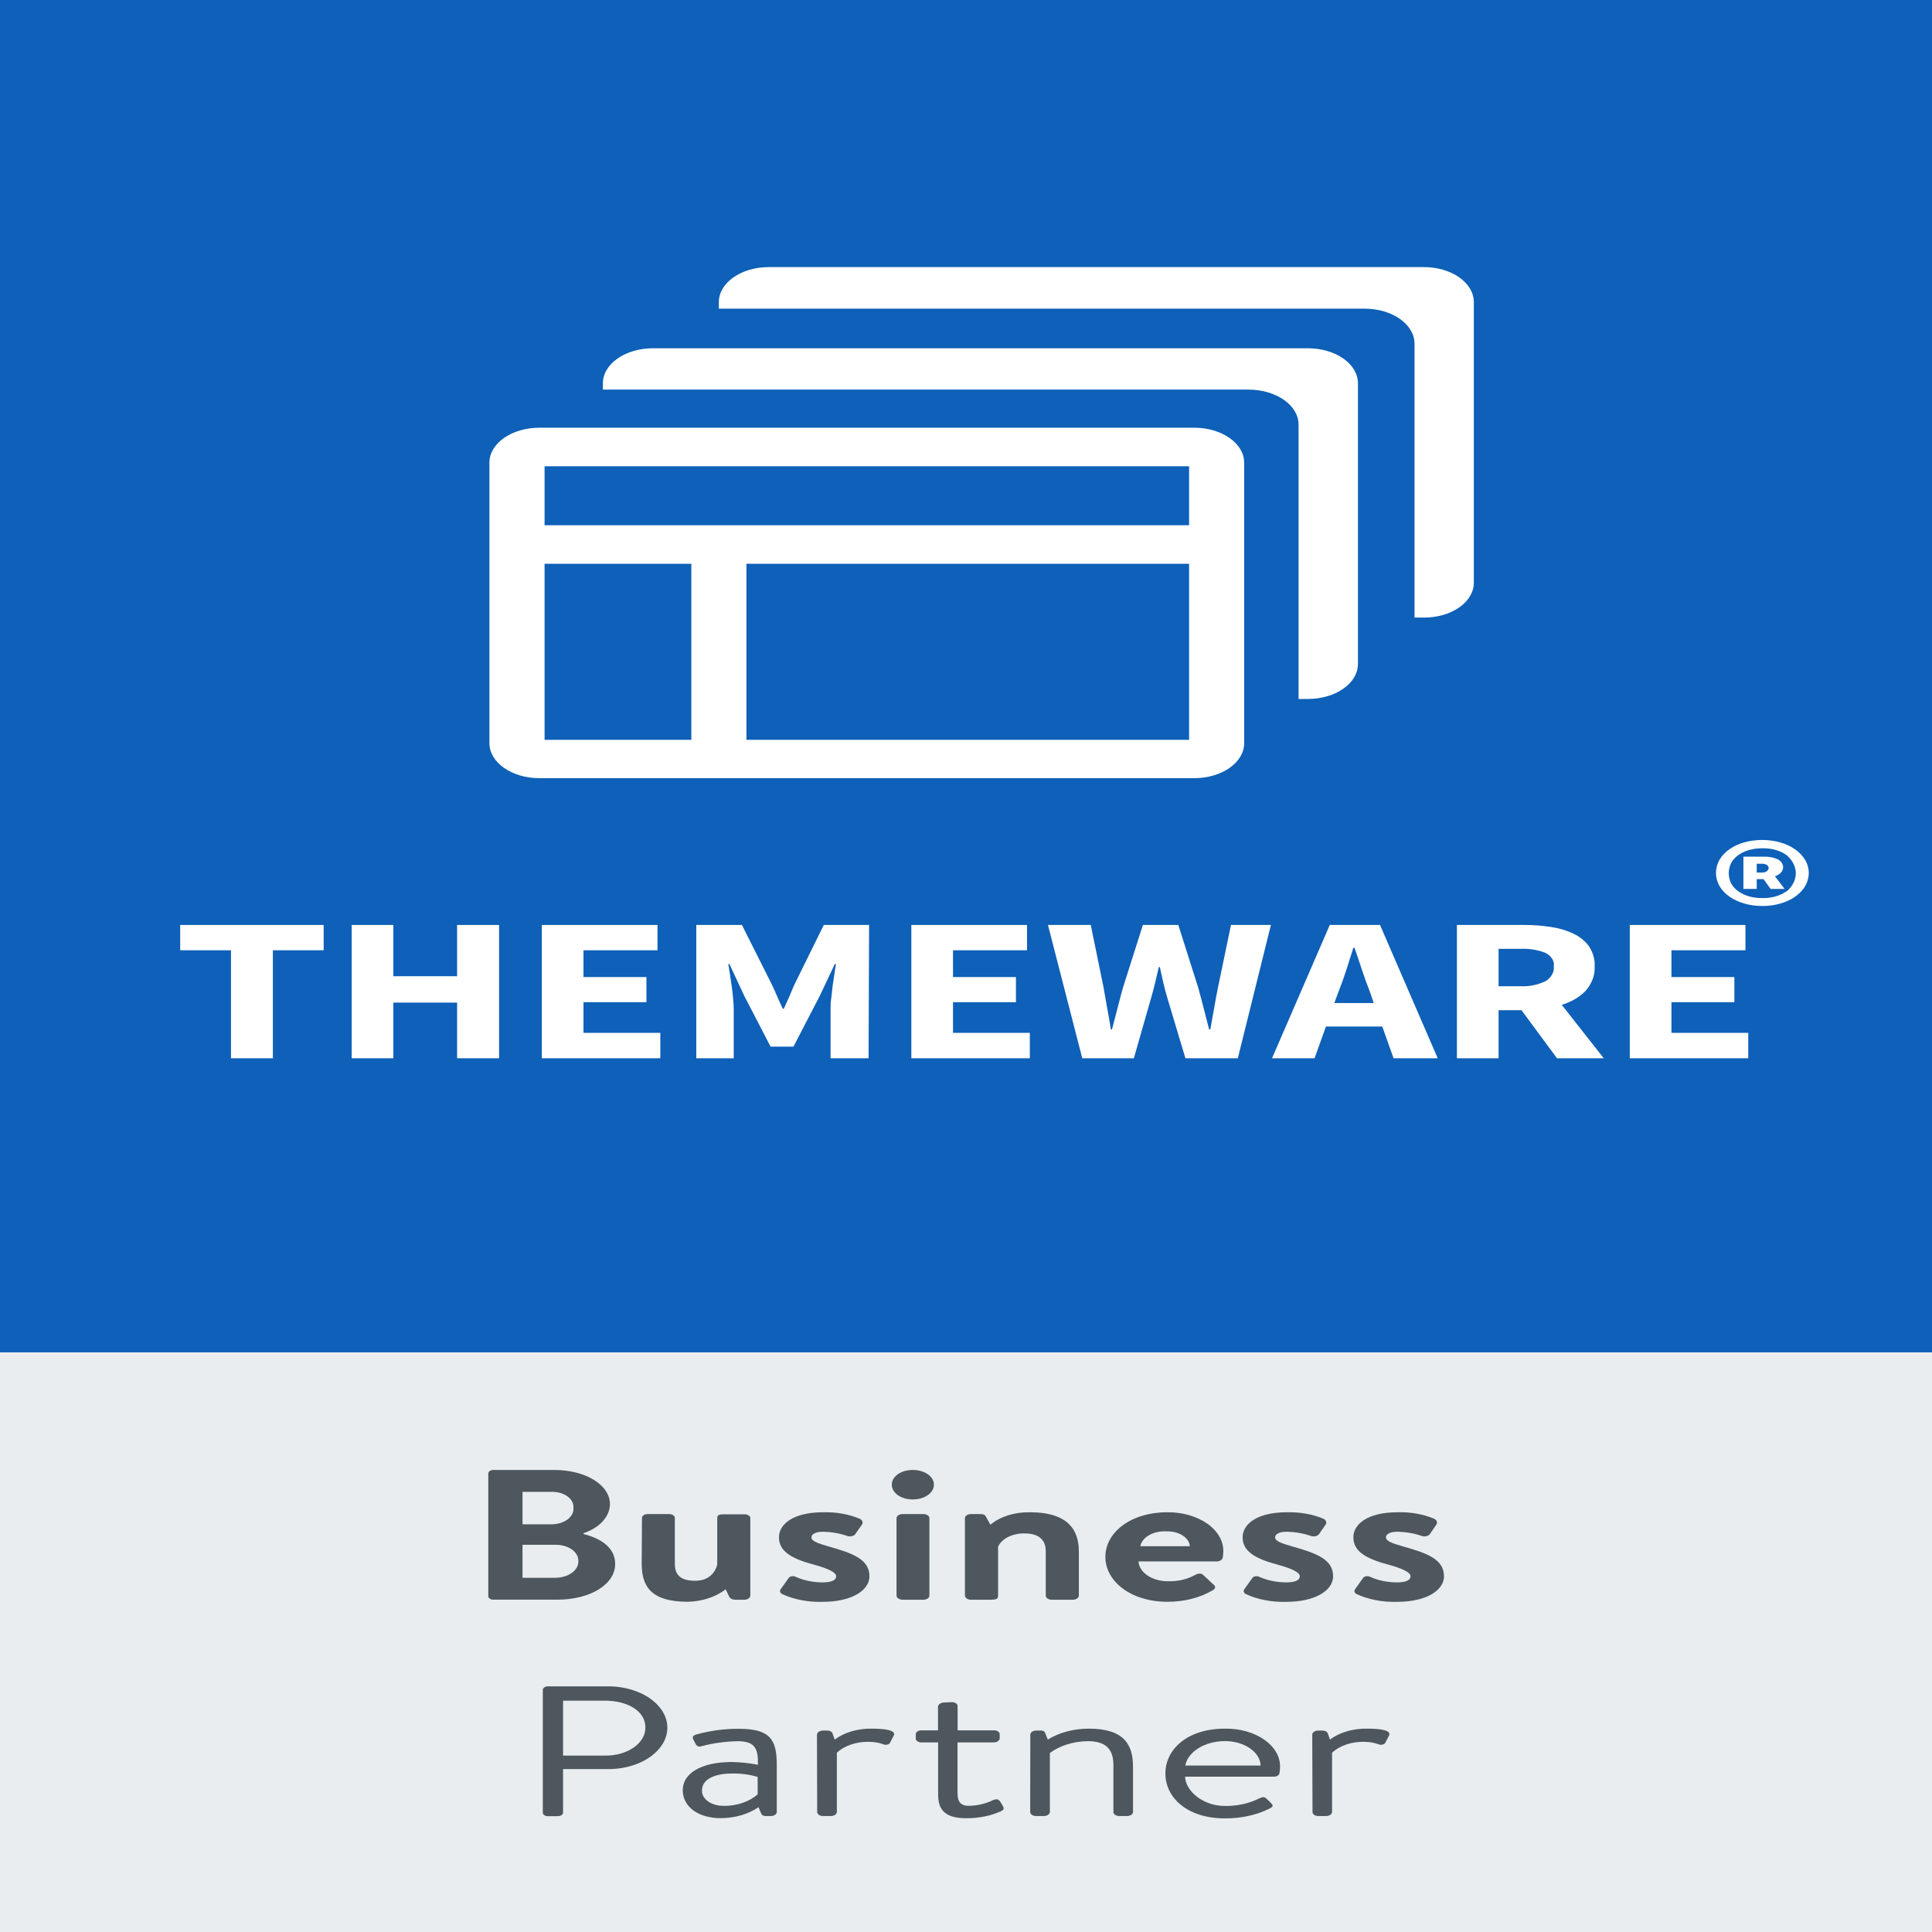
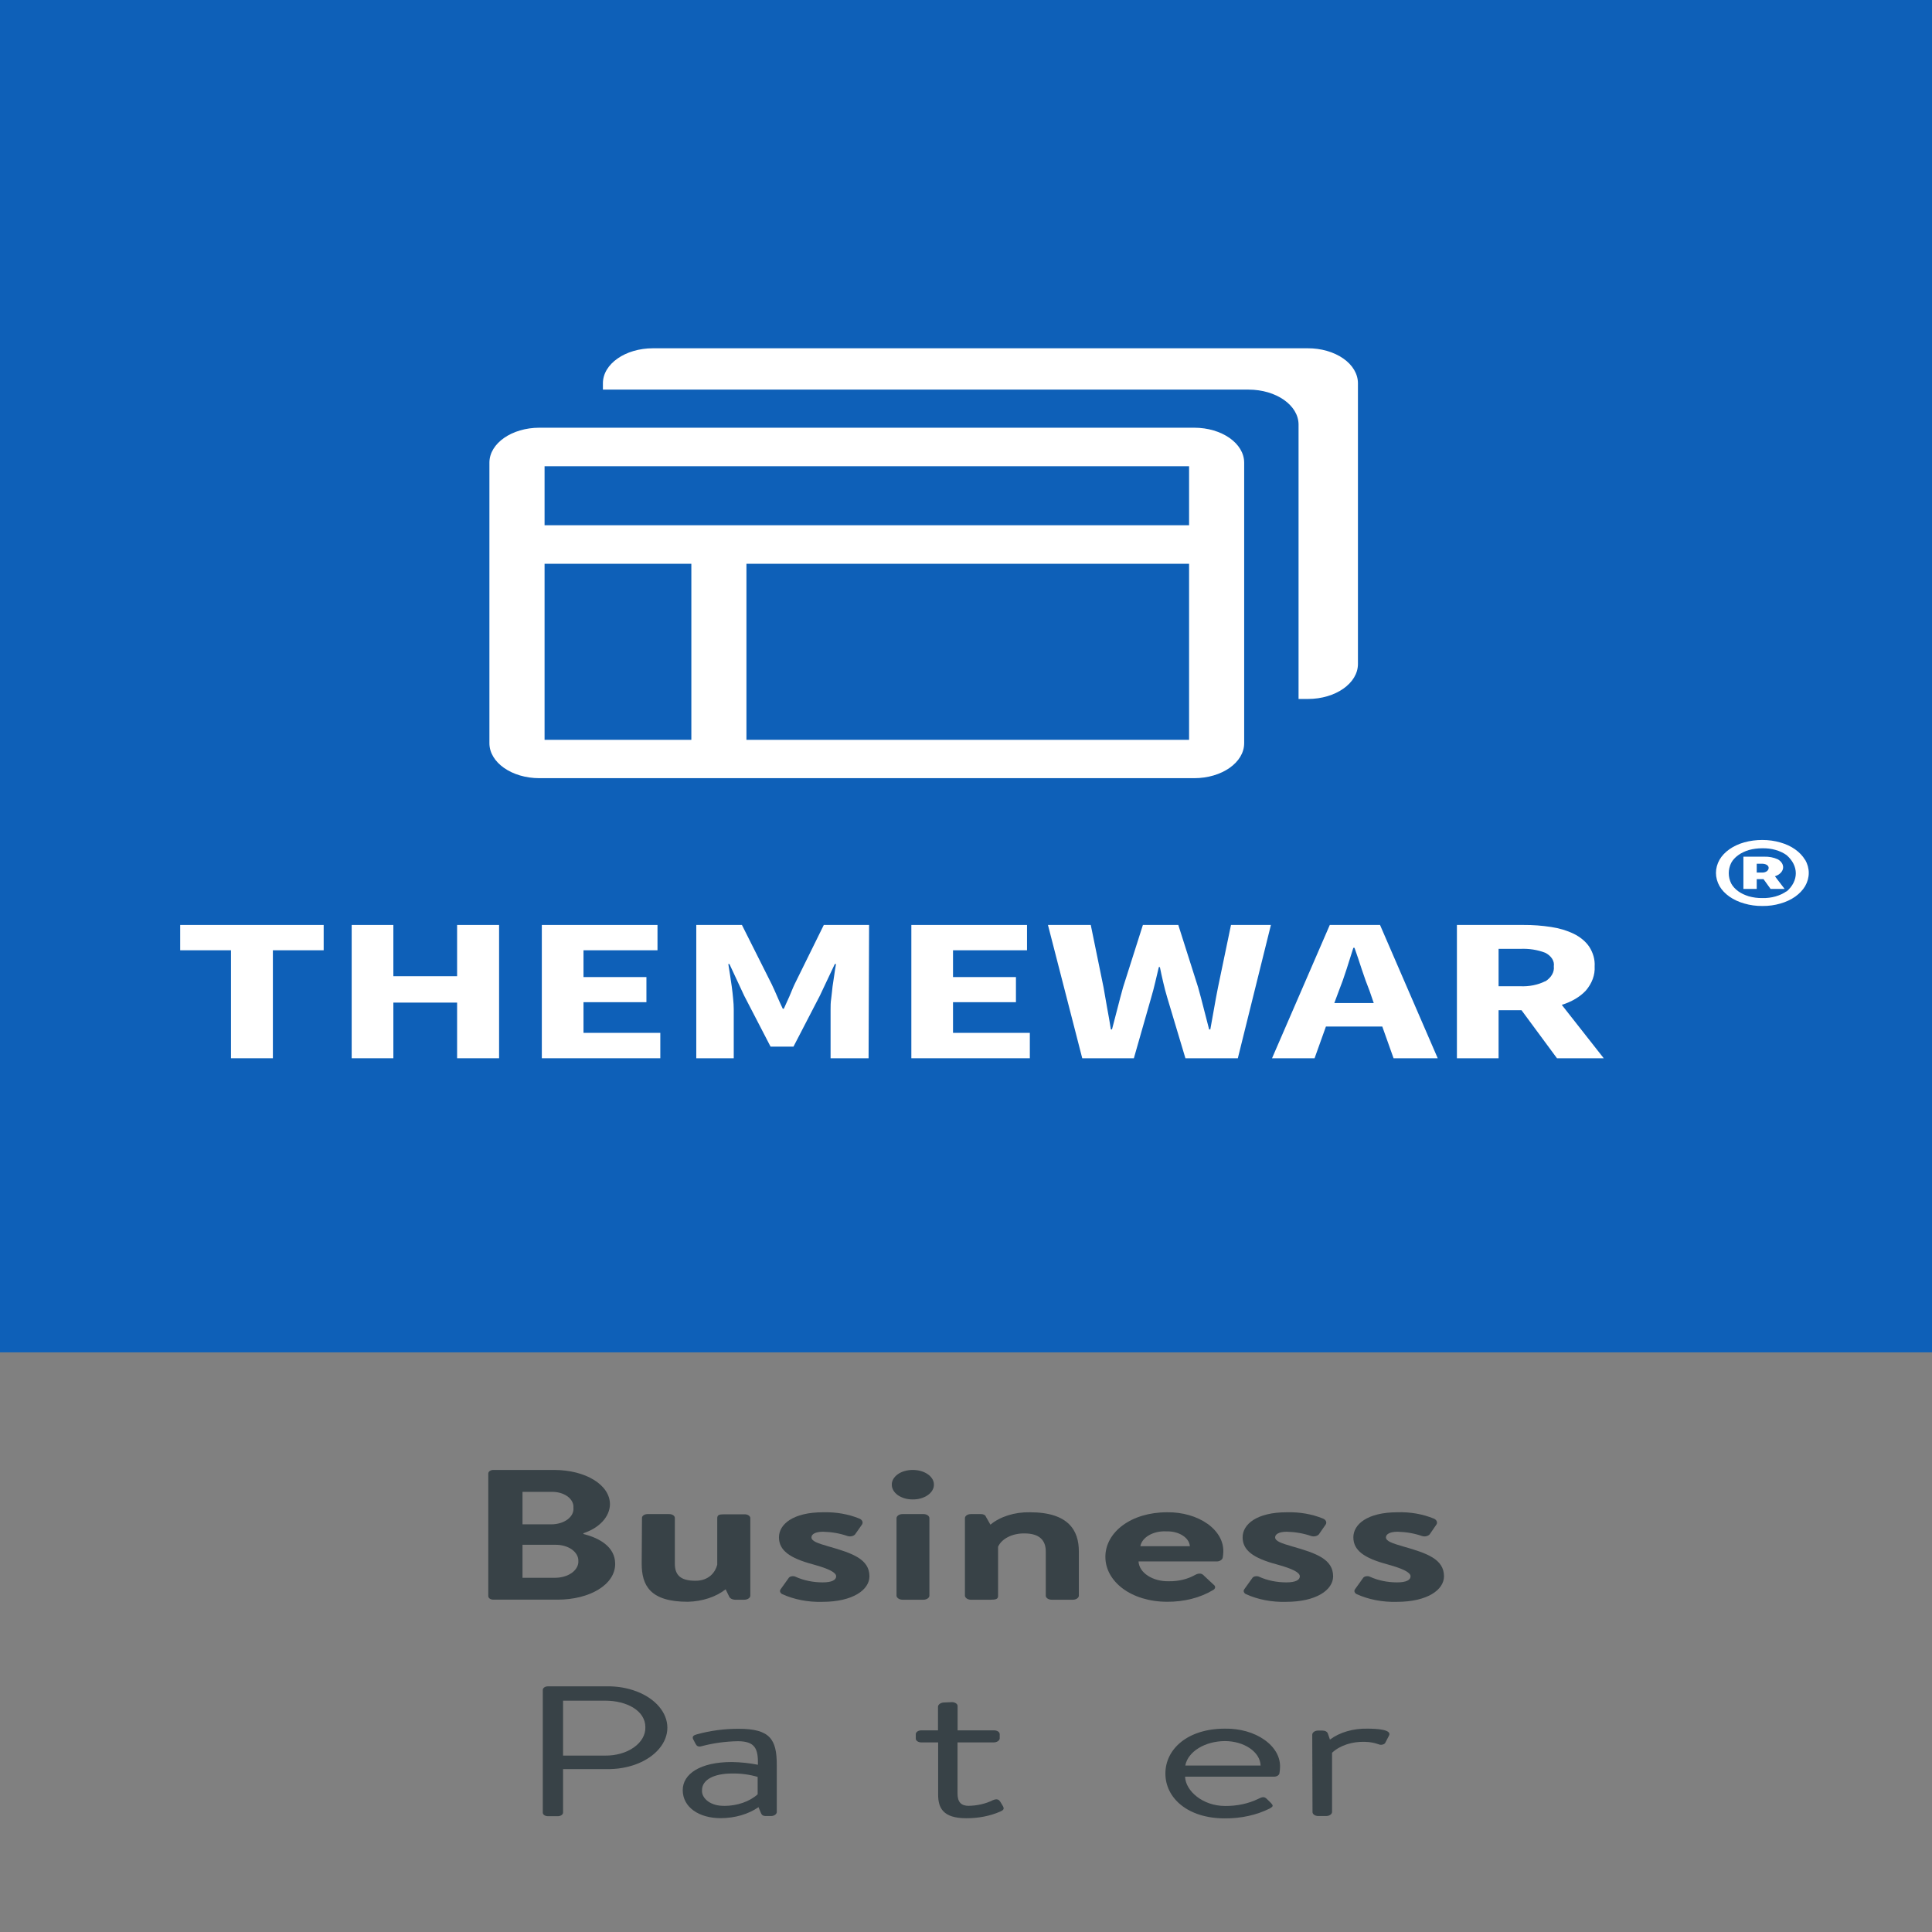
<svg xmlns="http://www.w3.org/2000/svg" xmlns:xlink="http://www.w3.org/1999/xlink" width="107px" height="107px" viewBox="0 0 107 107" version="1.1">
  <rect x="0" y="0" width="107" height="107" fill="#808080" stroke="none" />
  <defs>
    <filter id="alpha" filterUnits="objectBoundingBox" x="0%" y="0%" width="100%" height="100%">
      <feColorMatrix type="matrix" in="SourceGraphic" values="0 0 0 0 1 0 0 0 0 1 0 0 0 0 1 0 0 0 1 0" />
    </filter>
    <mask id="mask0">
      <g filter="url(#alpha)">
        <rect x="0" y="0" width="107" height="107" style="fill:rgb(0%,0%,0%);fill-opacity:0.8;stroke:none;" />
      </g>
    </mask>
    <clipPath id="clip1">
      <rect x="0" y="0" width="107" height="107" />
    </clipPath>
    <g id="surface5" clip-path="url(#clip1)">
      <path style=" stroke:none;fill-rule:nonzero;fill:rgb(14.902%,19.608%,21.961%);fill-opacity:1;" d="M 30.062 93.59 C 30.062 93.484 30.188 93.395 30.344 93.395 L 33.586 93.395 C 34.777 93.371 35.898 93.801 36.504 94.52 C 37.113 95.238 37.113 96.133 36.504 96.852 C 35.898 97.574 34.777 98.004 33.586 97.977 L 31.184 97.977 L 31.184 100.391 C 31.18 100.496 31.055 100.582 30.906 100.586 L 30.344 100.586 C 30.188 100.586 30.062 100.5 30.062 100.391 Z M 33.512 97.23 C 34.109 97.238 34.688 97.074 35.105 96.777 C 35.527 96.48 35.758 96.074 35.742 95.656 C 35.742 94.742 34.715 94.188 33.512 94.188 L 31.184 94.188 L 31.184 97.23 Z M 33.512 97.23 " />
      <path style=" stroke:none;fill-rule:nonzero;fill:rgb(14.902%,19.608%,21.961%);fill-opacity:1;" d="M 40.527 97.586 C 41.016 97.594 41.504 97.645 41.977 97.738 C 41.992 96.863 41.832 96.434 40.863 96.434 C 40.176 96.445 39.496 96.539 38.852 96.711 C 38.676 96.762 38.586 96.699 38.527 96.586 L 38.383 96.312 C 38.324 96.164 38.426 96.098 38.586 96.055 C 39.332 95.848 40.125 95.742 40.922 95.746 C 42.652 95.746 43.02 96.34 43.02 97.738 L 43.02 100.367 C 43.008 100.484 42.867 100.578 42.695 100.578 L 42.418 100.578 C 42.242 100.578 42.184 100.508 42.141 100.406 L 42.008 100.086 C 41.449 100.477 40.695 100.695 39.906 100.695 C 38.723 100.695 37.812 100.098 37.812 99.141 C 37.812 98.246 38.781 97.586 40.527 97.586 Z M 40.102 100.016 C 40.828 100.016 41.516 99.777 41.961 99.375 L 41.961 98.41 C 41.508 98.277 41.02 98.211 40.527 98.223 C 39.586 98.223 38.879 98.543 38.879 99.148 C 38.863 99.379 38.988 99.605 39.219 99.77 C 39.449 99.934 39.77 100.02 40.102 100.012 Z M 40.102 100.016 " />
-       <path style=" stroke:none;fill-rule:nonzero;fill:rgb(14.902%,19.608%,21.961%);fill-opacity:1;" d="M 45.246 96.066 C 45.254 95.945 45.395 95.848 45.57 95.844 L 45.805 95.844 C 45.949 95.84 46.078 95.906 46.109 96.004 L 46.227 96.344 C 46.762 95.941 47.523 95.719 48.312 95.738 C 48.824 95.738 49.664 95.789 49.5 96.117 L 49.309 96.488 C 49.293 96.547 49.234 96.598 49.156 96.617 C 49.074 96.641 48.984 96.637 48.914 96.602 C 48.688 96.52 48.438 96.473 48.18 96.469 C 47.461 96.441 46.773 96.668 46.348 97.074 L 46.348 100.367 C 46.332 100.484 46.191 100.574 46.023 100.578 L 45.582 100.578 C 45.41 100.578 45.27 100.484 45.258 100.367 Z M 45.246 96.066 " />
      <path style=" stroke:none;fill-rule:nonzero;fill:rgb(14.902%,19.608%,21.961%);fill-opacity:1;" d="M 51.055 96.5 C 50.965 96.504 50.875 96.484 50.812 96.441 C 50.746 96.398 50.711 96.336 50.719 96.273 L 50.719 96.059 C 50.715 95.996 50.746 95.934 50.812 95.891 C 50.875 95.848 50.965 95.828 51.055 95.832 L 51.949 95.832 L 51.949 94.516 C 51.961 94.395 52.102 94.297 52.273 94.289 L 52.73 94.27 C 52.812 94.27 52.895 94.297 52.953 94.34 C 53.012 94.383 53.039 94.438 53.035 94.5 L 53.035 95.832 L 55.027 95.832 C 55.117 95.828 55.207 95.848 55.273 95.891 C 55.34 95.934 55.371 95.996 55.367 96.059 L 55.367 96.273 C 55.367 96.332 55.328 96.391 55.266 96.434 C 55.203 96.477 55.117 96.5 55.027 96.5 L 53.031 96.5 L 53.031 99.336 C 53.031 99.828 53.254 100.012 53.645 100.012 C 54.125 100.004 54.59 99.898 54.98 99.703 C 55.242 99.59 55.332 99.684 55.406 99.797 L 55.535 100.012 C 55.625 100.164 55.598 100.238 55.418 100.32 C 54.848 100.574 54.188 100.703 53.512 100.699 C 52.223 100.699 51.957 100.125 51.957 99.387 L 51.957 96.5 Z M 51.055 96.5 " />
-       <path style=" stroke:none;fill-rule:nonzero;fill:rgb(14.902%,19.608%,21.961%);fill-opacity:1;" d="M 57.062 96.066 C 57.066 95.945 57.211 95.844 57.387 95.844 L 57.621 95.844 C 57.684 95.836 57.746 95.848 57.797 95.875 C 57.844 95.902 57.879 95.941 57.883 95.984 L 58.031 96.344 C 58.656 95.953 59.465 95.738 60.305 95.738 C 62.27 95.738 62.75 96.633 62.75 97.855 L 62.75 100.367 C 62.734 100.484 62.598 100.574 62.426 100.578 L 61.988 100.578 C 61.816 100.578 61.676 100.484 61.664 100.367 L 61.664 97.754 C 61.664 96.852 61.227 96.43 60.227 96.43 C 59.434 96.445 58.684 96.684 58.145 97.086 L 58.145 100.367 C 58.129 100.484 57.988 100.574 57.82 100.578 L 57.379 100.578 C 57.207 100.578 57.066 100.484 57.055 100.367 Z M 57.062 96.066 " />
      <path style=" stroke:none;fill-rule:nonzero;fill:rgb(14.902%,19.608%,21.961%);fill-opacity:1;" d="M 67.836 95.738 C 68.656 95.723 69.449 95.945 70.027 96.355 C 70.609 96.766 70.922 97.32 70.891 97.895 C 70.891 97.992 70.879 98.09 70.863 98.184 C 70.863 98.301 70.727 98.398 70.555 98.398 L 65.633 98.398 C 65.66 99.188 66.613 100.02 67.848 100.02 C 68.5 100.027 69.145 99.891 69.68 99.629 C 69.914 99.516 70.02 99.477 70.191 99.66 L 70.371 99.836 C 70.5 99.98 70.562 100.031 70.312 100.164 C 69.59 100.527 68.719 100.715 67.832 100.707 C 65.777 100.707 64.543 99.578 64.543 98.223 C 64.543 96.863 65.781 95.738 67.836 95.738 Z M 69.816 97.781 C 69.793 97.031 68.91 96.426 67.836 96.426 C 66.723 96.434 65.789 97.012 65.645 97.781 Z M 69.816 97.781 " />
      <path style=" stroke:none;fill-rule:nonzero;fill:rgb(14.902%,19.608%,21.961%);fill-opacity:1;" d="M 72.676 96.066 C 72.684 95.945 72.824 95.844 73 95.844 L 73.234 95.844 C 73.379 95.84 73.504 95.906 73.539 96.004 L 73.656 96.344 C 74.191 95.941 74.953 95.719 75.742 95.738 C 76.254 95.738 77.094 95.789 76.93 96.117 L 76.738 96.488 C 76.719 96.547 76.664 96.598 76.582 96.617 C 76.504 96.641 76.414 96.637 76.344 96.602 C 76.117 96.52 75.863 96.473 75.609 96.469 C 74.891 96.441 74.203 96.668 73.773 97.074 L 73.773 100.367 C 73.758 100.484 73.621 100.574 73.449 100.578 L 73.012 100.578 C 72.84 100.578 72.699 100.484 72.691 100.367 Z M 72.676 96.066 " />
    </g>
    <mask id="mask1">
      <g filter="url(#alpha)">
        <rect x="0" y="0" width="107" height="107" style="fill:rgb(0%,0%,0%);fill-opacity:0.8;stroke:none;" />
      </g>
    </mask>
    <clipPath id="clip2">
      <rect x="0" y="0" width="107" height="107" />
    </clipPath>
    <g id="surface8" clip-path="url(#clip2)">
      <path style=" stroke:none;fill-rule:nonzero;fill:rgb(14.902%,19.608%,21.961%);fill-opacity:1;" d="M 32.312 84.957 C 33.16 85.172 34.07 85.645 34.07 86.613 C 34.07 87.762 32.664 88.594 30.875 88.594 L 27.32 88.594 C 27.168 88.594 27.043 88.508 27.043 88.398 L 27.043 81.605 C 27.043 81.5 27.168 81.41 27.32 81.41 L 30.684 81.41 C 32.43 81.41 33.781 82.234 33.781 83.312 C 33.77 84 33.199 84.621 32.312 84.914 Z M 30.535 84.422 C 30.875 84.422 31.203 84.324 31.438 84.148 C 31.668 83.973 31.785 83.738 31.758 83.5 C 31.777 83.266 31.656 83.039 31.426 82.871 C 31.191 82.703 30.867 82.613 30.535 82.625 L 28.938 82.625 L 28.938 84.422 Z M 30.738 87.383 C 31.09 87.383 31.426 87.285 31.672 87.109 C 31.914 86.934 32.047 86.691 32.031 86.449 C 32.039 86.207 31.902 85.977 31.66 85.805 C 31.414 85.637 31.082 85.547 30.738 85.555 L 28.938 85.555 L 28.938 87.383 Z M 30.738 87.383 " />
      <path style=" stroke:none;fill-rule:nonzero;fill:rgb(14.902%,19.608%,21.961%);fill-opacity:1;" d="M 35.555 84.082 C 35.551 84.023 35.578 83.965 35.637 83.922 C 35.695 83.879 35.777 83.855 35.859 83.855 L 37.051 83.855 C 37.137 83.852 37.223 83.875 37.285 83.918 C 37.348 83.961 37.379 84.023 37.375 84.082 L 37.375 86.598 C 37.375 87.227 37.68 87.547 38.516 87.547 C 39.266 87.547 39.617 87.074 39.723 86.66 L 39.723 84.094 C 39.723 83.91 39.809 83.867 40.09 83.867 L 41.23 83.867 C 41.32 83.863 41.406 83.887 41.465 83.93 C 41.527 83.973 41.562 84.031 41.555 84.094 L 41.555 88.383 C 41.543 88.5 41.402 88.594 41.23 88.598 L 40.703 88.598 C 40.555 88.594 40.426 88.523 40.383 88.422 L 40.188 88.02 C 39.656 88.441 38.898 88.691 38.094 88.711 C 35.992 88.711 35.539 87.797 35.539 86.594 Z M 35.555 84.082 " />
      <path style=" stroke:none;fill-rule:nonzero;fill:rgb(14.902%,19.608%,21.961%);fill-opacity:1;" d="M 43.316 88.285 C 43.207 88.223 43.168 88.117 43.227 88.027 L 43.668 87.41 C 43.695 87.355 43.758 87.316 43.836 87.301 C 43.914 87.285 44 87.293 44.066 87.328 C 44.512 87.531 45.031 87.637 45.562 87.637 C 46.074 87.637 46.309 87.504 46.309 87.301 C 46.309 87.094 45.926 86.887 45.031 86.641 C 43.727 86.293 43.141 85.859 43.141 85.141 C 43.141 84.422 43.918 83.754 45.586 83.754 C 46.289 83.734 46.988 83.855 47.598 84.105 C 47.754 84.172 47.816 84.312 47.742 84.43 L 47.359 84.977 C 47.273 85.078 47.09 85.117 46.938 85.07 C 46.516 84.922 46.055 84.844 45.586 84.832 C 45.129 84.832 44.941 84.984 44.941 85.141 C 44.941 85.355 45.277 85.469 45.91 85.652 C 47.215 86.023 48.152 86.352 48.152 87.301 C 48.152 88.047 47.234 88.715 45.543 88.715 C 44.754 88.738 43.977 88.586 43.316 88.285 Z M 43.316 88.285 " />
      <path style=" stroke:none;fill-rule:nonzero;fill:rgb(14.902%,19.608%,21.961%);fill-opacity:1;" d="M 49.391 82.223 C 49.387 82.008 49.508 81.801 49.727 81.645 C 49.945 81.492 50.242 81.41 50.551 81.41 C 50.859 81.41 51.16 81.492 51.379 81.645 C 51.602 81.797 51.727 82.008 51.723 82.223 C 51.727 82.441 51.602 82.652 51.383 82.805 C 51.16 82.961 50.863 83.047 50.551 83.043 C 50.238 83.047 49.941 82.957 49.723 82.805 C 49.508 82.648 49.387 82.441 49.391 82.223 Z M 49.652 84.082 C 49.656 83.957 49.801 83.855 49.977 83.855 L 51.168 83.855 C 51.34 83.863 51.473 83.961 51.473 84.082 L 51.473 88.383 C 51.461 88.496 51.332 88.586 51.168 88.598 L 49.977 88.598 C 49.809 88.594 49.668 88.5 49.652 88.383 Z M 49.652 84.082 " />
      <path style=" stroke:none;fill-rule:nonzero;fill:rgb(14.902%,19.608%,21.961%);fill-opacity:1;" d="M 53.441 84.082 C 53.441 83.957 53.586 83.855 53.762 83.855 L 54.324 83.855 C 54.453 83.848 54.574 83.91 54.602 84 L 54.852 84.441 C 55.391 83.992 56.195 83.738 57.039 83.754 C 59.191 83.754 59.75 84.773 59.75 85.922 L 59.75 88.383 C 59.738 88.5 59.598 88.594 59.43 88.598 L 58.238 88.598 C 58.066 88.594 57.926 88.5 57.918 88.383 L 57.918 85.922 C 57.918 85.305 57.566 84.926 56.742 84.926 C 56.074 84.914 55.473 85.215 55.277 85.664 L 55.277 88.383 C 55.277 88.555 55.172 88.598 54.852 88.598 L 53.762 88.598 C 53.594 88.594 53.457 88.5 53.441 88.383 Z M 53.441 84.082 " />
      <path style=" stroke:none;fill-rule:nonzero;fill:rgb(14.902%,19.608%,21.961%);fill-opacity:1;" d="M 64.637 83.754 C 65.473 83.742 66.277 83.973 66.867 84.387 C 67.453 84.801 67.773 85.367 67.75 85.953 C 67.746 86.055 67.738 86.16 67.719 86.262 C 67.699 86.375 67.574 86.465 67.414 86.477 L 63.055 86.477 C 63.086 87.105 63.844 87.598 64.742 87.574 C 65.27 87.582 65.781 87.457 66.191 87.223 C 66.355 87.133 66.531 87.121 66.633 87.223 L 67.207 87.758 C 67.27 87.801 67.301 87.859 67.297 87.918 C 67.289 87.977 67.246 88.031 67.176 88.066 C 66.473 88.488 65.578 88.715 64.652 88.711 C 62.629 88.711 61.219 87.578 61.219 86.223 C 61.219 84.867 62.629 83.754 64.637 83.754 Z M 65.898 85.633 C 65.883 85.402 65.734 85.188 65.492 85.035 C 65.246 84.879 64.922 84.801 64.594 84.812 C 63.879 84.773 63.246 85.137 63.156 85.633 Z M 65.898 85.633 " />
      <path style=" stroke:none;fill-rule:nonzero;fill:rgb(14.902%,19.608%,21.961%);fill-opacity:1;" d="M 68.996 88.285 C 68.887 88.223 68.848 88.117 68.906 88.027 L 69.348 87.41 C 69.375 87.355 69.438 87.316 69.516 87.301 C 69.594 87.285 69.68 87.297 69.742 87.328 C 70.188 87.531 70.711 87.637 71.242 87.637 C 71.754 87.637 71.988 87.504 71.988 87.301 C 71.988 87.094 71.609 86.887 70.711 86.641 C 69.406 86.293 68.82 85.859 68.82 85.141 C 68.82 84.422 69.598 83.754 71.266 83.754 C 71.969 83.734 72.668 83.855 73.277 84.105 C 73.434 84.172 73.496 84.312 73.422 84.43 L 73.043 84.977 C 72.953 85.078 72.77 85.117 72.617 85.07 C 72.195 84.922 71.734 84.844 71.266 84.832 C 70.809 84.832 70.621 84.984 70.621 85.141 C 70.621 85.355 70.957 85.469 71.59 85.652 C 72.895 86.023 73.832 86.352 73.832 87.301 C 73.832 88.047 72.914 88.715 71.219 88.715 C 70.434 88.738 69.656 88.586 68.996 88.285 Z M 68.996 88.285 " />
      <path style=" stroke:none;fill-rule:nonzero;fill:rgb(14.902%,19.608%,21.961%);fill-opacity:1;" d="M 75.129 88.285 C 75.02 88.223 74.98 88.117 75.039 88.027 L 75.48 87.41 C 75.508 87.355 75.57 87.316 75.648 87.301 C 75.73 87.285 75.812 87.293 75.879 87.328 C 76.324 87.531 76.844 87.637 77.375 87.637 C 77.887 87.637 78.121 87.504 78.121 87.301 C 78.121 87.094 77.738 86.887 76.848 86.641 C 75.539 86.293 74.953 85.859 74.953 85.141 C 74.953 84.422 75.73 83.754 77.398 83.754 C 78.102 83.73 78.801 83.855 79.41 84.105 C 79.566 84.172 79.629 84.312 79.555 84.43 L 79.18 84.977 C 79.09 85.078 78.91 85.117 78.754 85.07 C 78.336 84.922 77.875 84.844 77.402 84.832 C 76.949 84.832 76.758 84.984 76.758 85.141 C 76.758 85.355 77.094 85.469 77.727 85.652 C 79.035 86.023 79.973 86.352 79.973 87.301 C 79.973 88.047 79.055 88.715 77.359 88.715 C 76.57 88.738 75.789 88.586 75.129 88.285 Z M 75.129 88.285 " />
    </g>
  </defs>
  <g id="surface1">
    <path style=" stroke:none;fill-rule:nonzero;fill:rgb(5.49%,37.647%,72.157%);fill-opacity:1;" d="M 0 0 L 107 0 L 107 74.898 L 0 74.898 Z M 0 0 " />
    <path style=" stroke:none;fill-rule:nonzero;fill:rgb(100%,100%,100%);fill-opacity:1;" d="M 17.926 52.629 L 15.113 52.629 L 15.113 58.609 L 12.793 58.609 L 12.793 52.629 L 9.98 52.629 L 9.98 51.227 L 17.926 51.227 Z M 17.926 52.629 " />
-     <path style=" stroke:none;fill-rule:nonzero;fill:rgb(100%,100%,100%);fill-opacity:1;" d="M 39.812 16.73 C 39.812 15.66 41.051 14.793 42.578 14.793 L 78.844 14.793 C 79.582 14.789 80.289 14.992 80.809 15.355 C 81.332 15.719 81.625 16.215 81.625 16.73 L 81.625 32.277 C 81.625 32.789 81.332 33.281 80.812 33.645 C 80.293 34.004 79.59 34.207 78.855 34.203 L 78.34 34.203 L 78.34 19.031 C 78.34 17.965 77.109 17.098 75.586 17.094 L 39.812 17.094 Z M 39.812 16.73 " />
    <path style=" stroke:none;fill-rule:nonzero;fill:rgb(100%,100%,100%);fill-opacity:1;" d="M 33.391 21.227 C 33.391 20.156 34.629 19.289 36.16 19.289 L 72.422 19.289 C 73.16 19.285 73.867 19.488 74.391 19.852 C 74.914 20.215 75.207 20.711 75.207 21.227 L 75.207 36.773 C 75.207 37.844 73.965 38.711 72.438 38.711 L 71.918 38.711 L 71.918 23.516 C 71.918 22.445 70.68 21.578 69.148 21.578 L 33.391 21.578 Z M 33.391 21.227 " />
    <path style=" stroke:none;fill-rule:nonzero;fill:rgb(100%,100%,100%);fill-opacity:1;" d="M 27.641 58.609 L 25.316 58.609 L 25.316 55.527 L 21.785 55.527 L 21.785 58.609 L 19.477 58.609 L 19.477 51.227 L 21.785 51.227 L 21.785 54.066 L 25.316 54.066 L 25.316 51.227 L 27.641 51.227 Z M 27.641 58.609 " />
    <path style=" stroke:none;fill-rule:nonzero;fill:rgb(100%,100%,100%);fill-opacity:1;" d="M 36.57 58.609 L 30.008 58.609 L 30.008 51.227 L 36.414 51.227 L 36.414 52.629 L 32.316 52.629 L 32.316 54.113 L 35.801 54.113 L 35.801 55.504 L 32.316 55.504 L 32.316 57.203 L 36.57 57.203 Z M 36.57 58.609 " />
    <path style=" stroke:none;fill-rule:nonzero;fill:rgb(100%,100%,100%);fill-opacity:1;" d="M 48.105 58.609 L 46 58.609 L 46 55.902 C 46 55.723 46 55.52 46.035 55.301 C 46.066 55.082 46.082 54.863 46.109 54.637 C 46.141 54.414 46.176 54.199 46.207 53.98 C 46.234 53.766 46.27 53.57 46.301 53.391 L 46.234 53.391 L 45.406 55.145 L 43.945 57.965 L 42.676 57.965 L 41.215 55.145 L 40.398 53.391 L 40.336 53.391 C 40.367 53.57 40.398 53.766 40.43 53.98 C 40.461 54.195 40.492 54.41 40.527 54.637 C 40.559 54.867 40.582 55.082 40.602 55.301 C 40.625 55.52 40.637 55.73 40.637 55.902 L 40.637 58.609 L 38.562 58.609 L 38.562 51.227 L 41.09 51.227 L 42.738 54.508 C 42.844 54.723 42.941 54.953 43.043 55.184 C 43.148 55.414 43.238 55.641 43.352 55.867 L 43.41 55.867 C 43.516 55.641 43.613 55.414 43.719 55.184 C 43.82 54.957 43.902 54.727 44.008 54.508 L 45.625 51.227 L 48.133 51.227 Z M 48.105 58.609 " />
    <path style=" stroke:none;fill-rule:nonzero;fill:rgb(100%,100%,100%);fill-opacity:1;" d="M 57.035 58.609 L 50.473 58.609 L 50.473 51.227 L 56.879 51.227 L 56.879 52.629 L 52.781 52.629 L 52.781 54.113 L 56.266 54.113 L 56.266 55.504 L 52.781 55.504 L 52.781 57.203 L 57.035 57.203 Z M 57.035 58.609 " />
    <path style=" stroke:none;fill-rule:nonzero;fill:rgb(100%,100%,100%);fill-opacity:1;" d="M 68.555 58.609 L 65.652 58.609 L 64.648 55.258 C 64.562 54.973 64.488 54.688 64.422 54.402 C 64.352 54.109 64.293 53.828 64.238 53.559 L 64.18 53.559 C 64.113 53.828 64.047 54.109 63.98 54.402 C 63.914 54.691 63.836 54.98 63.754 55.258 L 62.797 58.609 L 59.938 58.609 L 58.039 51.227 L 60.41 51.227 L 61.117 54.68 C 61.18 55.062 61.25 55.453 61.32 55.84 C 61.395 56.227 61.461 56.621 61.523 57.012 L 61.586 57.012 C 61.691 56.621 61.793 56.227 61.891 55.84 C 61.988 55.453 62.094 55.062 62.199 54.68 L 63.297 51.227 L 65.258 51.227 L 66.355 54.68 C 66.461 55.059 66.562 55.438 66.66 55.828 C 66.758 56.219 66.863 56.613 66.965 57.012 L 67.031 57.012 C 67.105 56.609 67.176 56.219 67.242 55.836 C 67.309 55.449 67.379 55.066 67.457 54.68 L 68.176 51.227 L 70.387 51.227 Z M 68.555 58.609 " />
-     <path style=" stroke:none;fill-rule:nonzero;fill:rgb(100%,100%,100%);fill-opacity:1;" d="M 96.824 58.609 L 90.262 58.609 L 90.262 51.227 L 96.668 51.227 L 96.668 52.629 L 92.57 52.629 L 92.57 54.113 L 96.055 54.113 L 96.055 55.504 L 92.57 55.504 L 92.57 57.203 L 96.824 57.203 Z M 96.824 58.609 " />
    <path style=" stroke:none;fill-rule:nonzero;fill:rgb(100%,100%,100%);fill-opacity:1;" d="M 66.137 23.688 L 29.875 23.688 C 28.352 23.688 27.113 24.547 27.105 25.613 L 27.105 41.16 C 27.105 42.23 28.344 43.098 29.875 43.098 L 66.137 43.098 C 67.668 43.098 68.906 42.23 68.906 41.16 L 68.906 25.625 C 68.906 24.555 67.668 23.688 66.137 23.688 Z M 38.289 40.973 L 30.16 40.973 L 30.16 31.223 L 38.289 31.223 Z M 65.855 40.973 L 41.34 40.973 L 41.34 31.223 L 65.855 31.223 Z M 65.855 29.09 L 30.16 29.09 L 30.16 25.824 L 65.855 25.824 Z M 65.855 29.09 " />
    <path style=" stroke:none;fill-rule:nonzero;fill:rgb(100%,100%,100%);fill-opacity:1;" d="M 99.969 47.621 C 99.84 47.402 99.656 47.207 99.418 47.039 C 99.188 46.875 98.91 46.746 98.605 46.66 C 98.289 46.566 97.949 46.52 97.605 46.52 C 97.262 46.52 96.922 46.562 96.605 46.652 C 96.297 46.738 96.02 46.867 95.785 47.031 C 95.547 47.199 95.359 47.395 95.234 47.613 C 94.969 48.082 94.969 48.609 95.234 49.078 C 95.359 49.297 95.547 49.492 95.785 49.66 C 96.02 49.824 96.297 49.953 96.605 50.039 C 96.922 50.133 97.266 50.18 97.609 50.176 C 97.953 50.18 98.293 50.133 98.609 50.039 C 98.914 49.953 99.188 49.824 99.422 49.66 C 99.656 49.492 99.844 49.297 99.973 49.078 C 100.242 48.609 100.242 48.082 99.973 47.613 Z M 98.941 49.363 C 98.59 49.613 98.105 49.75 97.605 49.738 C 97.348 49.742 97.094 49.707 96.855 49.641 C 96.637 49.574 96.434 49.48 96.266 49.359 C 96.098 49.234 95.965 49.09 95.879 48.93 C 95.699 48.562 95.699 48.16 95.879 47.789 C 95.965 47.629 96.098 47.484 96.266 47.363 C 96.434 47.242 96.633 47.145 96.855 47.078 C 97.094 47.012 97.348 46.98 97.605 46.98 C 98.105 46.969 98.59 47.105 98.941 47.355 C 99.629 47.945 99.629 48.789 98.941 49.379 Z M 98.941 49.363 " />
    <path style=" stroke:none;fill-rule:nonzero;fill:rgb(100%,100%,100%);fill-opacity:1;" d="M 86.496 55.652 C 87.039 55.484 87.5 55.211 87.824 54.867 C 88.172 54.461 88.344 53.996 88.316 53.523 C 88.34 53.145 88.234 52.77 88.012 52.426 C 87.82 52.145 87.527 51.898 87.164 51.719 C 86.785 51.535 86.359 51.406 85.906 51.34 C 85.402 51.262 84.891 51.223 84.379 51.227 L 80.688 51.227 L 80.688 58.609 L 82.996 58.609 L 82.996 55.949 L 84.266 55.949 L 86.23 58.609 L 88.82 58.609 Z M 85.578 54.344 C 85.176 54.547 84.684 54.645 84.188 54.621 L 82.996 54.621 L 82.996 52.551 L 84.188 52.551 C 84.672 52.527 85.152 52.602 85.578 52.766 C 85.918 52.938 86.102 53.227 86.055 53.52 C 86.094 53.836 85.914 54.145 85.578 54.355 Z M 85.578 54.344 " />
    <path style=" stroke:none;fill-rule:nonzero;fill:rgb(100%,100%,100%);fill-opacity:1;" d="M 98.301 48.531 C 98.551 48.449 98.719 48.285 98.75 48.094 C 98.781 47.902 98.672 47.711 98.457 47.59 C 98.234 47.488 97.973 47.438 97.707 47.445 L 96.555 47.445 L 96.555 49.23 L 97.293 49.23 L 97.293 48.688 L 97.668 48.688 L 98.059 49.23 L 98.836 49.23 Z M 97.855 48.25 C 97.781 48.305 97.676 48.332 97.566 48.324 L 97.293 48.324 L 97.293 47.836 L 97.566 47.836 C 97.672 47.832 97.777 47.855 97.855 47.902 C 97.922 47.949 97.957 48.008 97.953 48.07 C 97.953 48.137 97.918 48.199 97.855 48.25 Z M 97.855 48.25 " />
-     <path style=" stroke:none;fill-rule:nonzero;fill:rgb(100%,100%,100%);fill-opacity:1;" d="M 76.43 51.227 L 73.648 51.227 L 70.449 58.609 L 72.805 58.609 L 73.434 56.852 L 76.555 56.852 L 77.18 58.609 L 79.625 58.609 Z M 73.898 55.551 L 74.152 54.871 C 74.301 54.5 74.438 54.109 74.57 53.699 C 74.699 53.289 74.828 52.887 74.953 52.492 L 75.016 52.492 C 75.152 52.879 75.289 53.277 75.422 53.695 C 75.559 54.113 75.699 54.5 75.848 54.871 L 76.082 55.551 Z M 73.898 55.551 " />
-     <path style=" stroke:none;fill-rule:nonzero;fill:rgb(91.373%,92.941%,94.118%);fill-opacity:1;" d="M 0 74.898 L 107 74.898 L 107 107 L 0 107 Z M 0 74.898 " />
+     <path style=" stroke:none;fill-rule:nonzero;fill:rgb(100%,100%,100%);fill-opacity:1;" d="M 76.43 51.227 L 73.648 51.227 L 70.449 58.609 L 72.805 58.609 L 73.434 56.852 L 76.555 56.852 L 77.18 58.609 L 79.625 58.609 M 73.898 55.551 L 74.152 54.871 C 74.301 54.5 74.438 54.109 74.57 53.699 C 74.699 53.289 74.828 52.887 74.953 52.492 L 75.016 52.492 C 75.152 52.879 75.289 53.277 75.422 53.695 C 75.559 54.113 75.699 54.5 75.848 54.871 L 76.082 55.551 Z M 73.898 55.551 " />
    <use xlink:href="#surface5" mask="url(#mask0)" />
    <use xlink:href="#surface8" mask="url(#mask1)" />
  </g>
</svg>